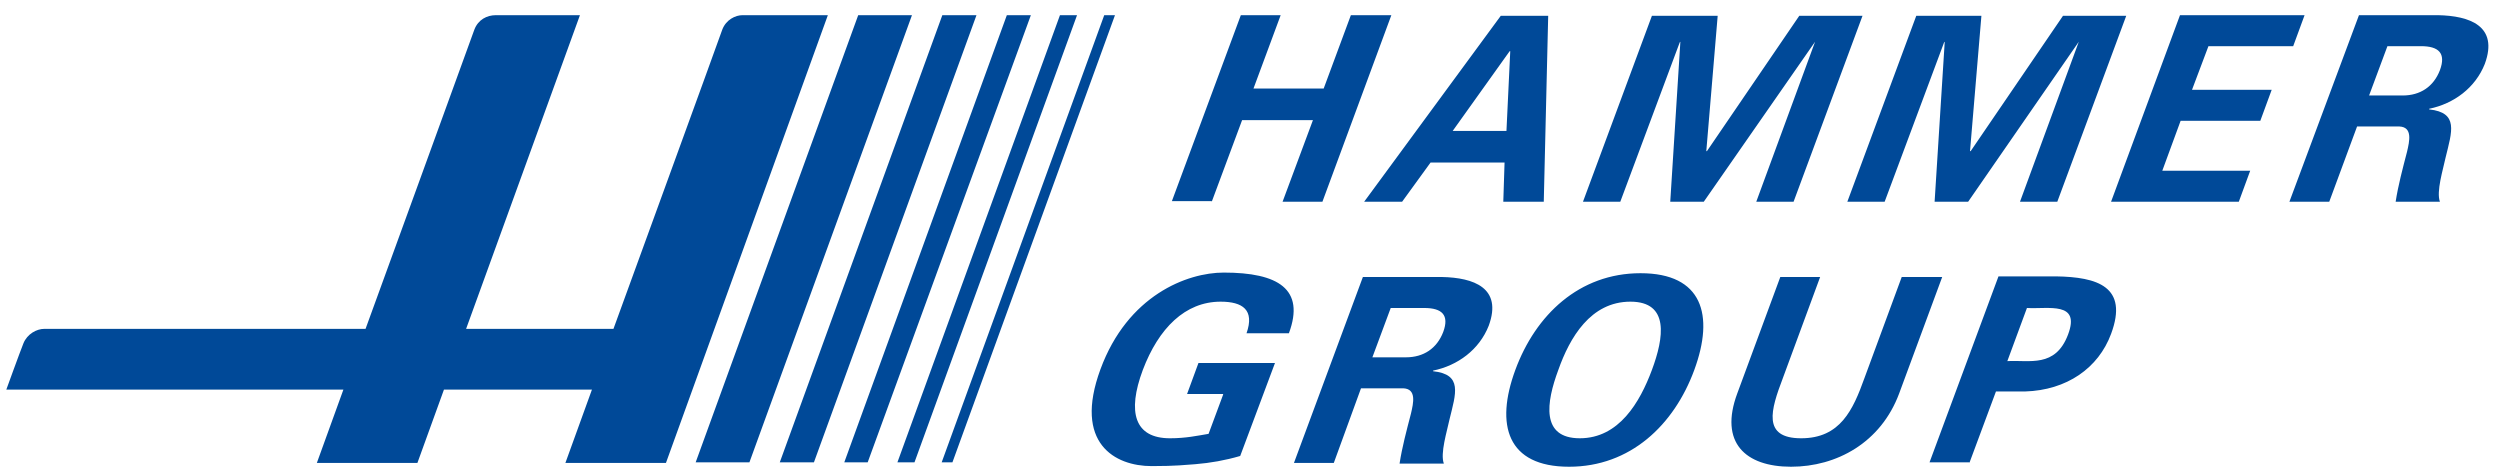
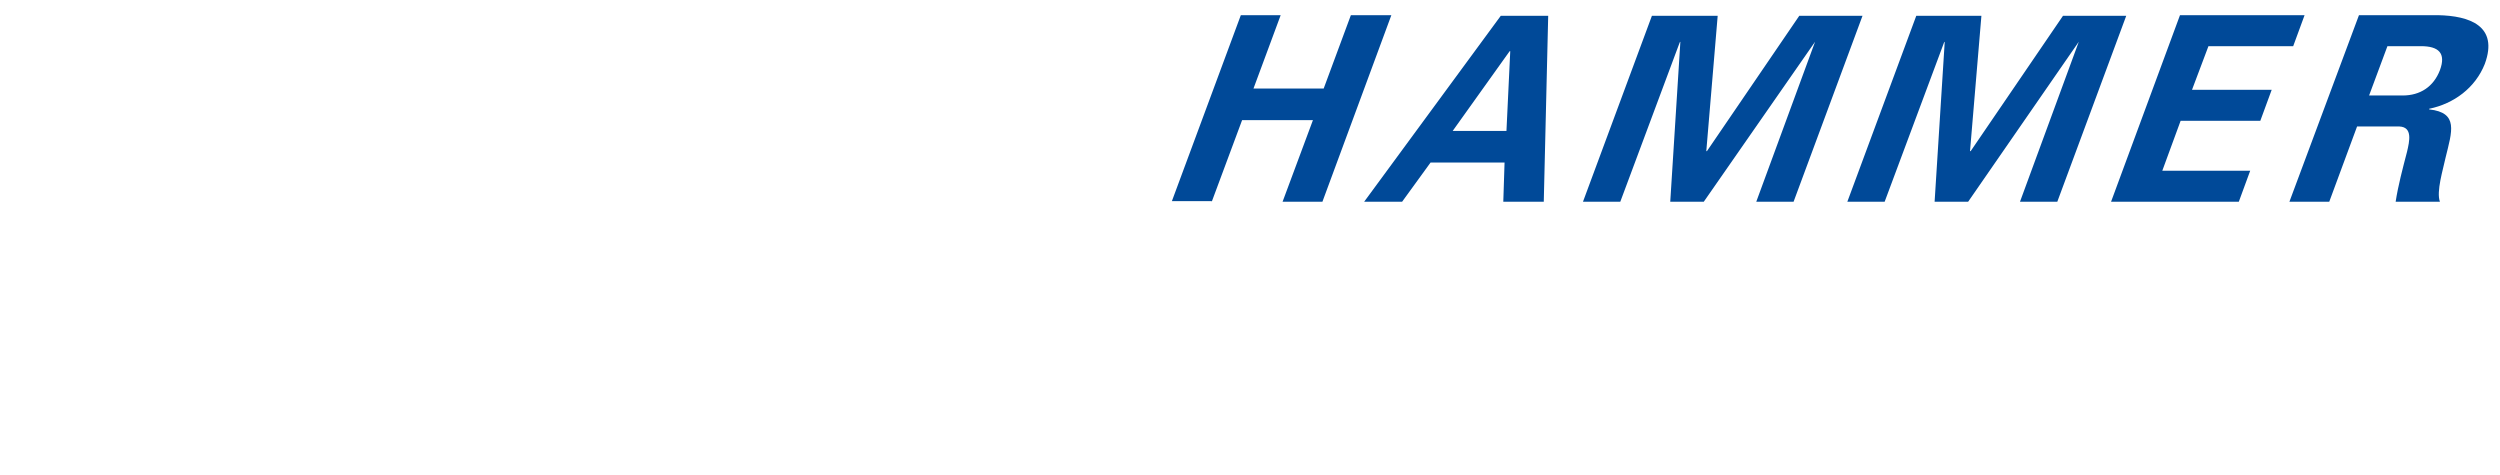
<svg xmlns="http://www.w3.org/2000/svg" version="1.1" id="Ebene_1" x="0px" y="0px" viewBox="0 0 395.3 75.1" style="enable-background:new 0 0 395.3 75.1;" xml:space="preserve">
  <style type="text/css">
	.st0{fill:#004998;}
</style>
-   <path class="st0" d="M130.9,2.4h-13.5c-1.1,0-2.6,0.7-3.2,2.3C113.8,5.9,97,52,97,52l-23.3,0L91.7,2.4c0,0-12.2,0-13.3,0  c-1.4,0-2.8,0.7-3.4,2.3C74.7,5.6,57.8,52,57.8,52H7c-1.2,0-2.7,0.8-3.3,2.3C3.1,55.8,1,61.6,1,61.6h53.3l-4.2,11.6h15.9l4.2-11.6  h23.4l-4.2,11.6h15.9L130.9,2.4z M118.5,73.1l25.7-70.7h-8.5L110,73.1H118.5z M128.7,73.1l25.7-70.7H149l-25.7,70.7H128.7z   M137.2,73.1L163,2.4h-3.8l-25.7,70.7H137.2z M144.6,73.1l25.7-70.7h-2.7l-25.7,70.7H144.6z M176.3,2.4h-1.7l-25.7,70.7h1.7  L176.3,2.4z" />
-   <path class="st0" d="M320.5,48.7c3.4,0.2,8.5-1.1,6.5,4.2s-6.1,4-9.6,4.2L320.5,48.7z M311.4,73.2l4.2-11.3h4.6  c6.6-0.2,11.6-3.7,13.6-9.1c2.8-7.5-2.2-9-8.7-9.1H316l-10.9,29.4H311.4z M300.7,43.8l-5.9,16c-1.8,5-3.8,9.5-10,9.5  c-6.2,0-4.8-4.5-2.9-9.5l5.9-16h-6.3l-6.8,18.4c-2.9,7.8,1.3,11.6,8.5,11.6s14.2-3.8,17.1-11.6l6.8-18.4H300.7z M257.8,47.7  c6.2,0,5.3,5.7,3.4,10.8c-1.9,5.1-5.2,10.8-11.4,10.8c-6.2,0-5.3-5.7-3.4-10.8C248.2,53.4,251.5,47.7,257.8,47.7 M248.1,73.8  c9.7,0,16.6-6.6,19.8-15.3c3.2-8.7,1.3-15.3-8.5-15.3c-9.7,0-16.6,6.6-19.8,15.3C236.4,67.2,238.3,73.8,248.1,73.8 M215.2,61.4h6.7  c2.1,0.1,1.6,2.3,1.2,4c-0.7,2.7-1.4,5.3-1.8,7.9h7c-0.6-1.6,0.5-5.1,0.9-7c1-4.1,2.1-7.1-2.6-7.6l0-0.1c3.9-0.8,7.3-3.3,8.8-7.1  c2.2-6-2.4-7.6-7.4-7.7h-12.5l-10.9,29.4h6.3L215.2,61.4z M219.9,48.7h5.3c2.8,0,4,1.1,3,3.8c-1,2.6-3.1,4-5.9,4H217L219.9,48.7z   M193.4,62.4l-2.3,6.2c-1.8,0.3-3.6,0.7-6.1,0.7c-5.6,0-6.8-4.1-4.3-10.8c2.5-6.6,6.7-10.8,12.3-10.8c3.5,0,5.4,1.3,4.1,5h6.7  c2.6-7-1.7-9.6-10.3-9.6c-5.8,0-15.2,3.6-19.5,15.3c-4.3,11.7,2.3,15.3,8.1,15.3c3.9,0,5.4-0.2,6.9-0.3c2.4-0.2,4.7-0.6,7.1-1.3  l5.5-14.7h-12.1l-1.8,4.9H193.4z" />
  <path class="st0" d="M372.7,20h6.7c2.1,0.1,1.6,2.3,1.2,4c-0.7,2.7-1.4,5.3-1.8,7.9h7c-0.6-1.6,0.5-5.1,0.9-7c1-4.1,2.1-7.1-2.6-7.6  l0-0.1c3.9-0.8,7.3-3.3,8.8-7.1c2.2-6-2.4-7.6-7.4-7.7h-12.5L362,31.9h6.3L372.7,20z M377.5,7.3h5.3c2.8,0,4,1.1,3,3.8  c-1,2.6-3.1,4-5.9,4h-5.3L377.5,7.3z M333.8,31.9h20.2l1.8-4.9h-13.9l2.9-7.9h12.6l1.8-4.9h-12.6l2.6-6.9h13.4l1.8-4.9h-19.7  L333.8,31.9z M328.7,6.6L328.7,6.6l-9.3,25.3h5.9l10.9-29.4h-10l-14.6,21.4h-0.1l1.8-21.4H303l-10.9,29.4h5.9l9.4-25.2l0.1-0.1  l-1.6,25.3h5.3L328.7,6.6z M287,6.6L287,6.6l-9.3,25.3h5.9l10.9-29.4h-10l-14.6,21.4h-0.1l1.8-21.4h-10.4l-10.9,29.4h5.9l9.4-25.2  l0.1-0.1l-1.6,25.3h5.3L287,6.6z M229.7,20.7l9-12.6h0.1l-0.6,12.6H229.7z M221.7,31.9l4.5-6.2h11.7l-0.2,6.2h6.4l0.7-29.4h-7.5  l-21.6,29.4H221.7z M191.6,31.9l4.8-12.9h11.2l-4.8,12.9h6.3L220,2.4h-6.4l-4.3,11.6h-11.1l4.3-11.6h-6.3l-10.9,29.4H191.6z" />
</svg>